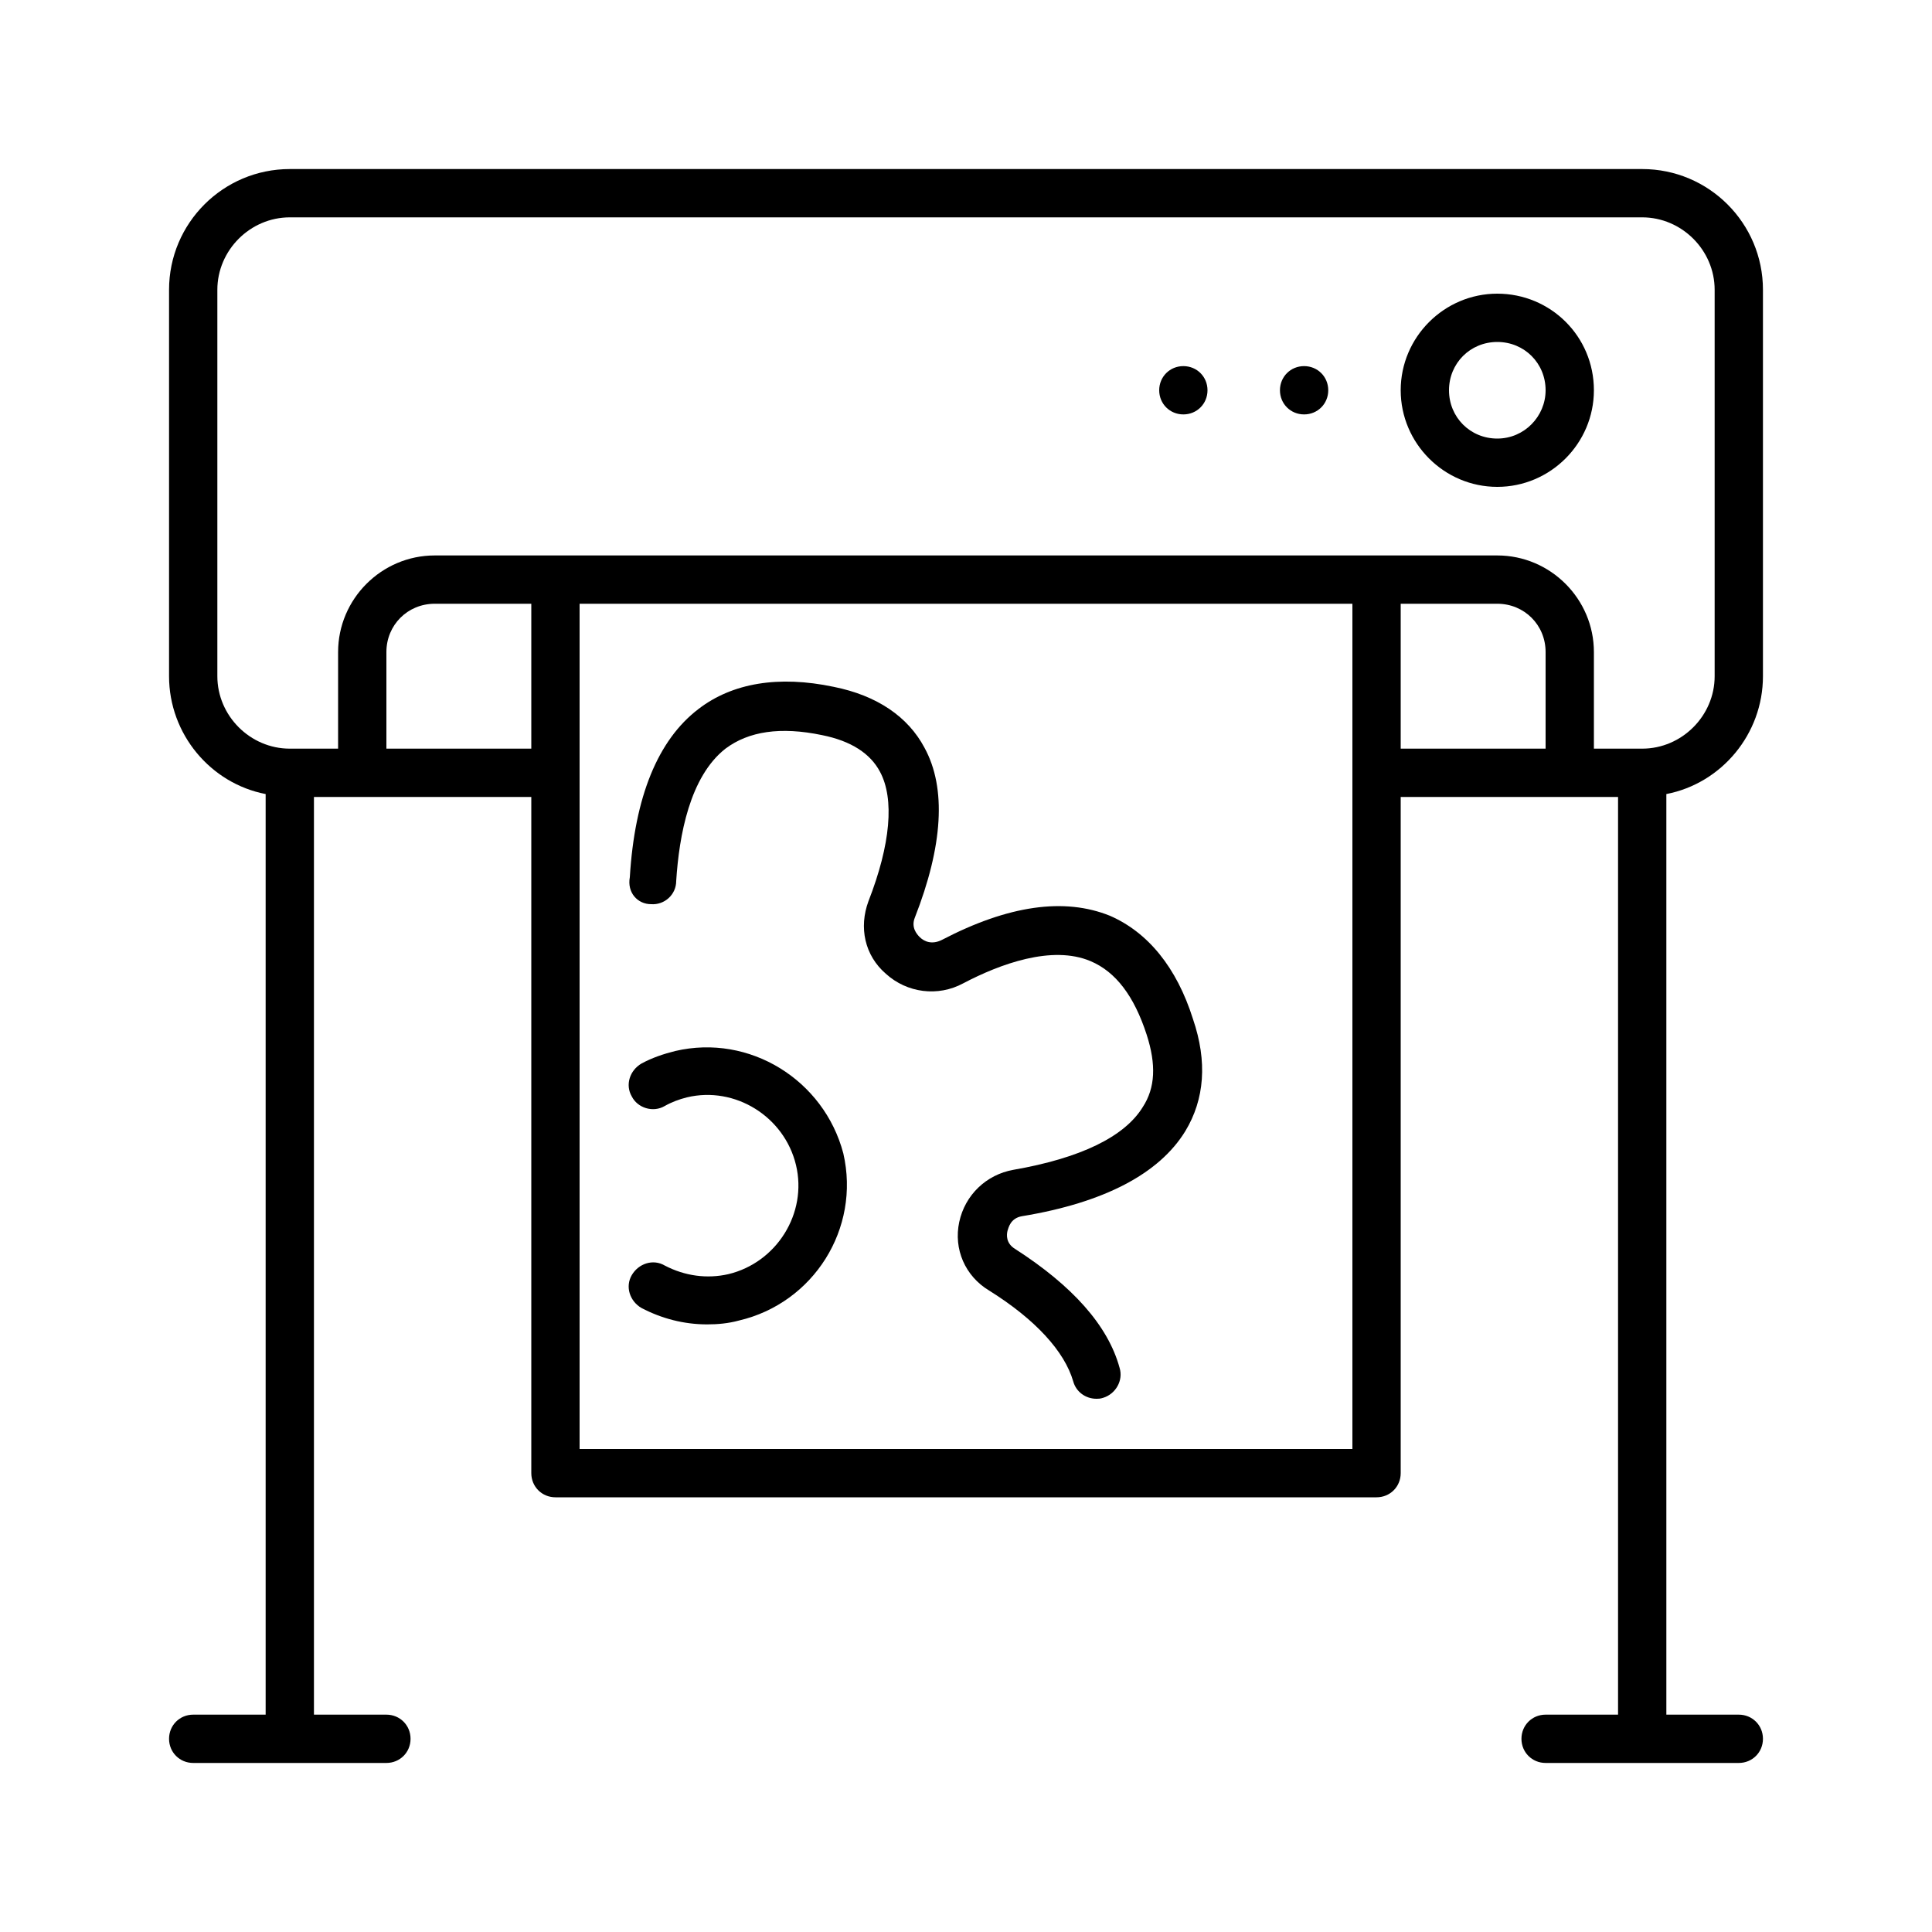
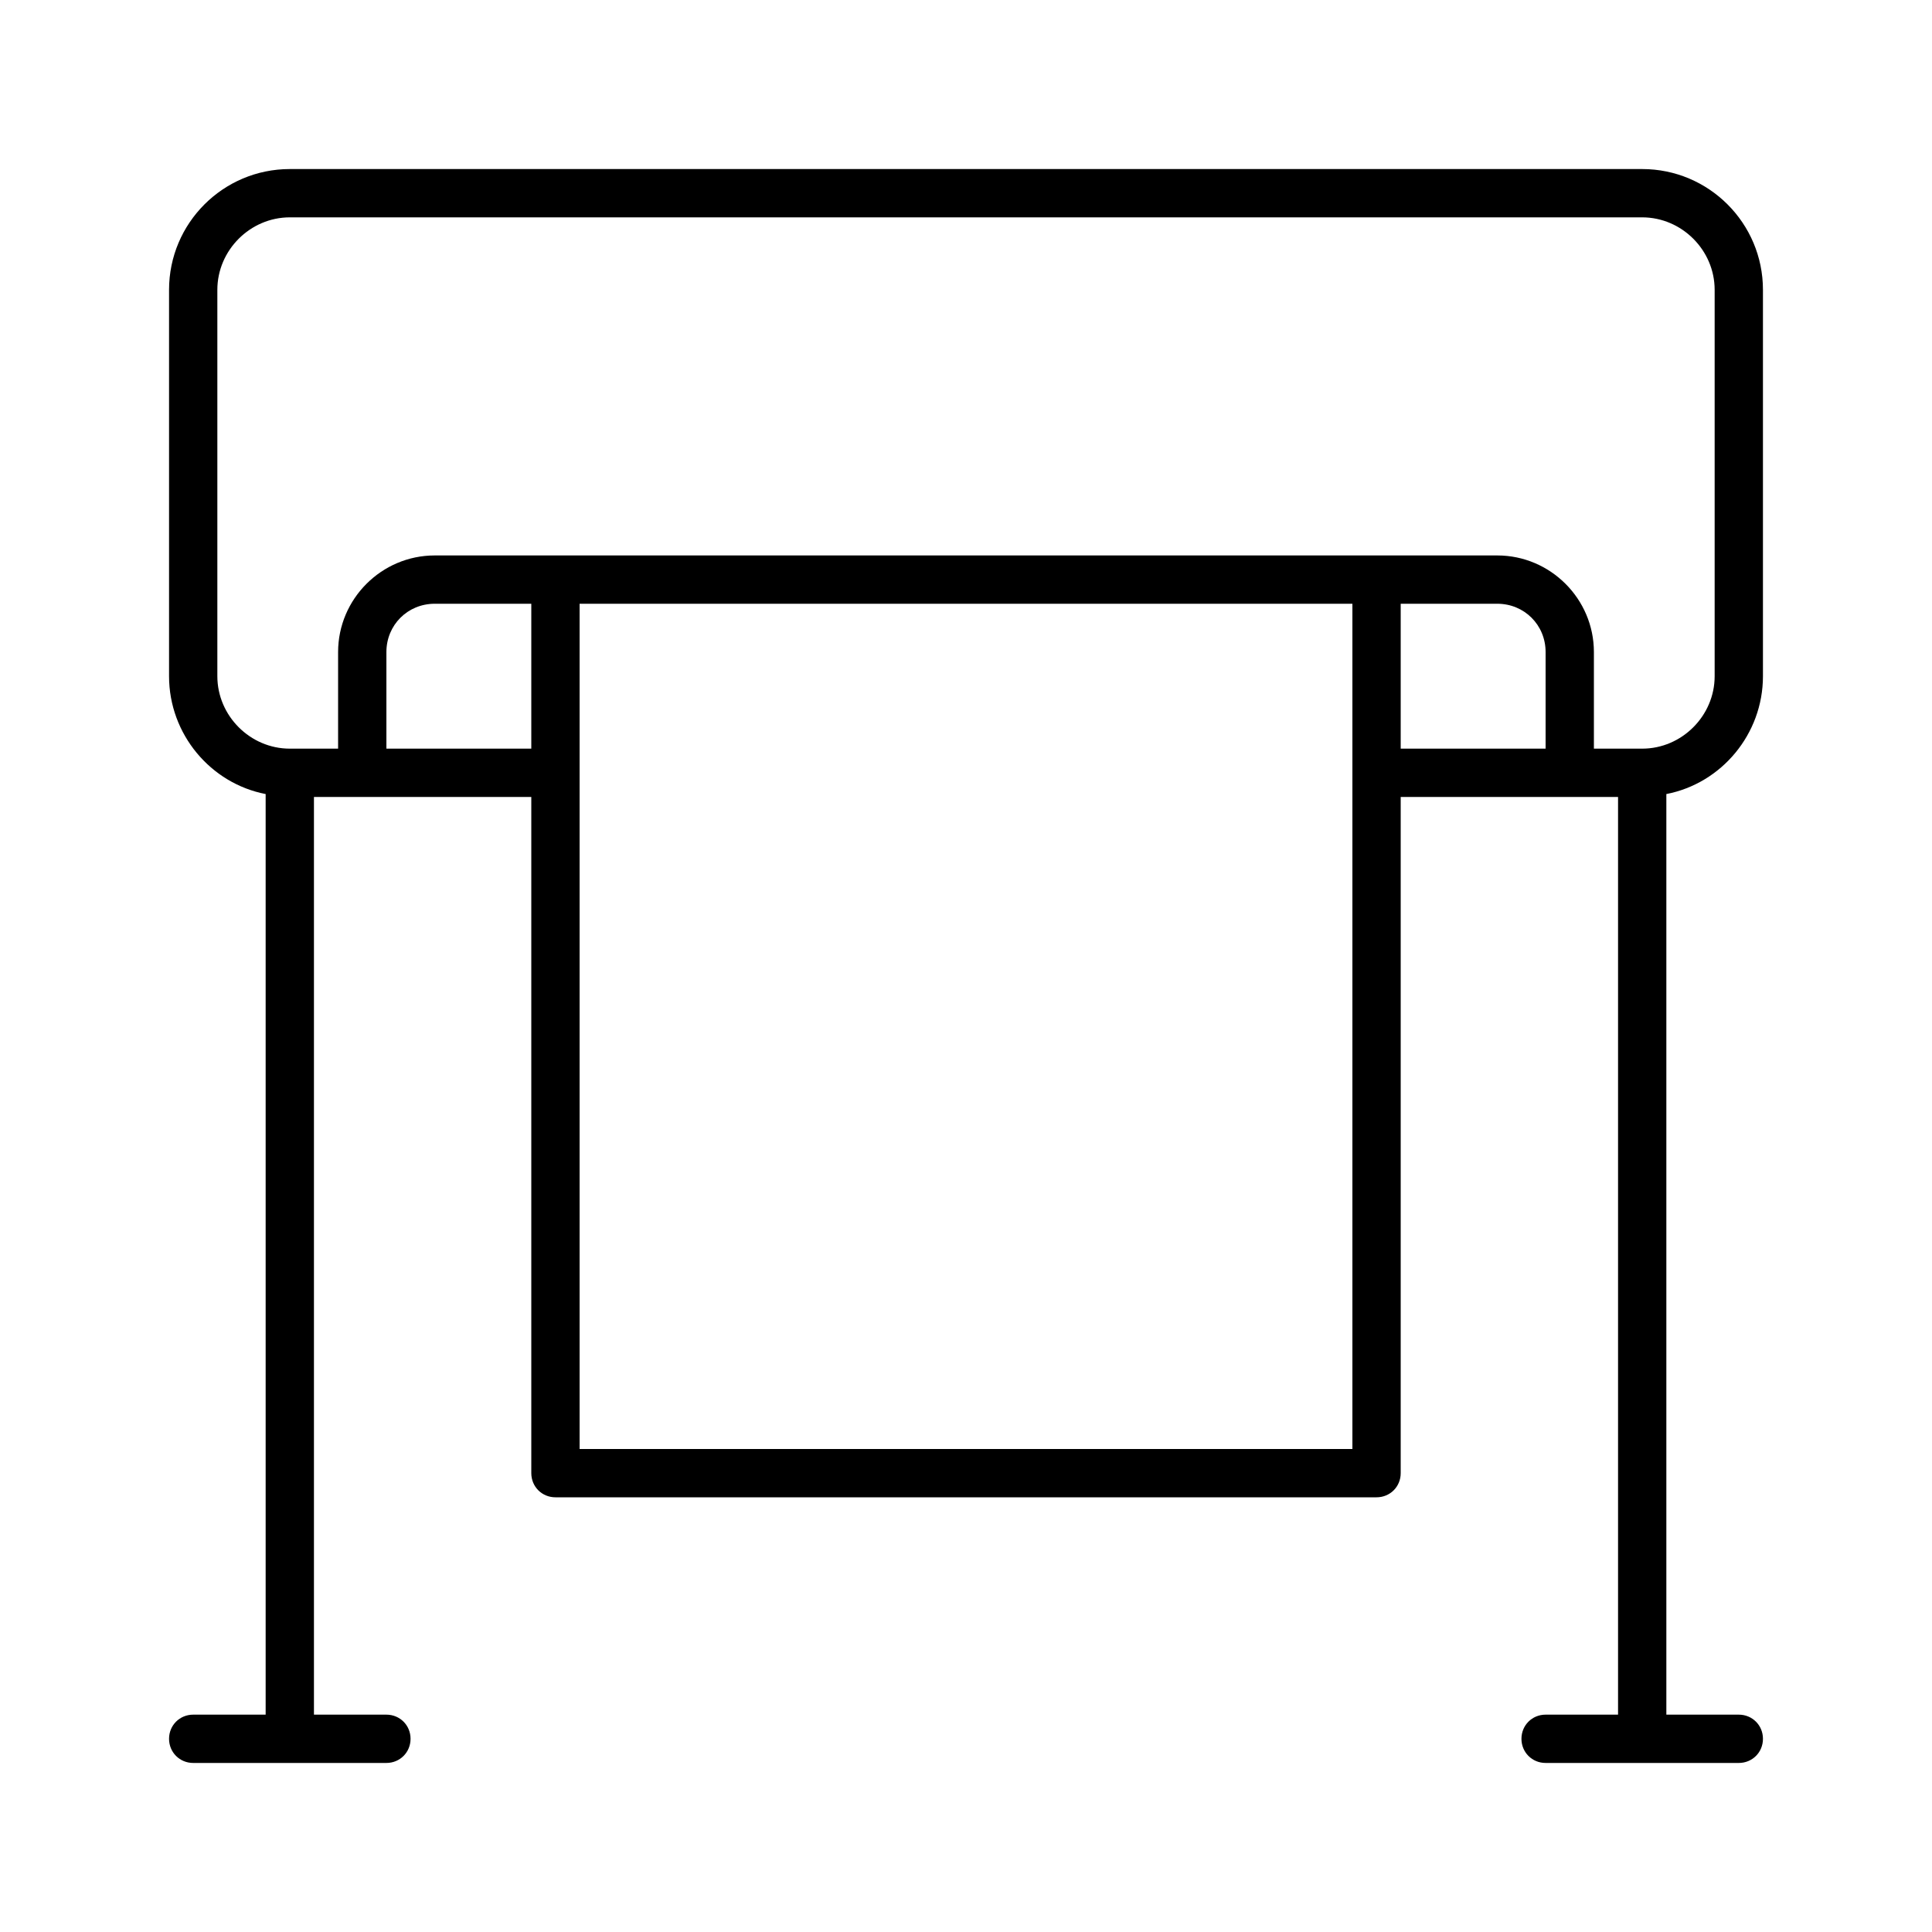
<svg xmlns="http://www.w3.org/2000/svg" id="Calque_1" x="0px" y="0px" viewBox="0 0 200 200" style="enable-background:new 0 0 200 200;" xml:space="preserve">
  <g>
    <g>
      <path d="M182.5,70V30c0-6.9-5.6-12.5-12.5-12.5H30c-6.9,0-12.5,5.6-12.5,12.5v40c0,6,4.3,11.1,10,12.2v95.3H20 c-1.4,0-2.5,1.1-2.5,2.5c0,1.4,1.1,2.5,2.5,2.5h20c1.4,0,2.5-1.1,2.5-2.5c0-1.4-1.1-2.5-2.5-2.5h-7.5v-95H55v70 c0,1.4,1.1,2.5,2.5,2.5h85c1.4,0,2.5-1.1,2.5-2.5v-70h22.5v95H160c-1.4,0-2.5,1.1-2.5,2.5c0,1.4,1.1,2.5,2.5,2.5h20 c1.4,0,2.5-1.1,2.5-2.5c0-1.4-1.1-2.5-2.5-2.5h-7.5V82.2C178.2,81.1,182.5,76,182.5,70z M40,77.5v-10c0-2.8,2.2-5,5-5h10v15H40z M140,150H60V62.5h80V150z M160,77.5h-15v-15h10c2.8,0,5,2.2,5,5V77.5z M170,77.5h-5v-10c0-5.5-4.5-10-10-10h-12.5h-85H45 c-5.5,0-10,4.5-10,10v10h-5c-4.1,0-7.5-3.4-7.5-7.5V30c0-4.1,3.4-7.5,7.5-7.5h140c4.1,0,7.5,3.4,7.5,7.5v40 C177.5,74.1,174.1,77.5,170,77.5z" />
    </g>
    <g>
-       <path d="M155,30.4c-5.5,0-10,4.5-10,10c0,5.5,4.5,10,10,10c5.5,0,10-4.5,10-10C165,34.8,160.5,30.4,155,30.4z M155,45.4 c-2.8,0-5-2.2-5-5c0-2.8,2.2-5,5-5c2.8,0,5,2.2,5,5C160,43.1,157.8,45.4,155,45.4z" />
-     </g>
+       </g>
    <g>
-       <path d="M135,37.9c-1.4,0-2.5,1.1-2.5,2.5c0,1.4,1.1,2.5,2.5,2.5c1.4,0,2.5-1.1,2.5-2.5C137.5,39,136.4,37.9,135,37.9z" />
-     </g>
+       </g>
    <g>
-       <path d="M122.5,37.9c-1.4,0-2.5,1.1-2.5,2.5c0,1.4,1.1,2.5,2.5,2.5c1.4,0,2.5-1.1,2.5-2.5C125,39,123.9,37.9,122.5,37.9z" />
-     </g>
+       </g>
    <g>
-       <path d="M67.4,93.6c1.4,0.1,2.6-1,2.6-2.4c0.3-4.7,1.4-10.8,5.1-13.7c2.4-1.8,5.7-2.3,10-1.4c3,0.6,5,1.9,6,3.8 c1.5,2.8,1.1,7.5-1.2,13.4c-1,2.7-0.4,5.6,1.8,7.5c2.2,2,5.4,2.4,8,1c3.8-2,9.2-4,13.2-2.3c2.6,1.1,4.5,3.6,5.8,7.6 c1,3.1,0.9,5.5-0.4,7.5c-1.9,3.1-6.5,5.3-13.4,6.5c-2.8,0.5-5,2.6-5.6,5.4c-0.6,2.8,0.6,5.6,3.1,7.1c4.8,3,7.8,6.3,8.7,9.4 c0.3,1.1,1.3,1.8,2.4,1.8c0.2,0,0.4,0,0.7-0.1c1.3-0.4,2.1-1.8,1.7-3.1c-1.2-4.4-4.9-8.5-10.8-12.3c-1-0.6-0.9-1.5-0.8-1.9 c0.1-0.3,0.3-1.3,1.5-1.5c8.5-1.4,14.2-4.4,16.9-8.8c2-3.3,2.3-7.2,0.8-11.6c-1.7-5.4-4.7-9-8.6-10.7c-4.7-1.9-10.5-1.1-17.4,2.5 c-1,0.5-1.8,0.2-2.3-0.3c-0.3-0.3-0.9-1-0.5-2c2.9-7.4,3.3-13.4,1-17.6c-1.7-3.2-4.9-5.4-9.4-6.3c-5.7-1.2-10.5-0.4-14,2.3 c-4.2,3.2-6.6,9.1-7.1,17.4C64.9,92.4,66,93.6,67.4,93.6z" />
-     </g>
+       </g>
    <g>
-       <path d="M69.9,108.8c-1.2,0.3-2.4,0.7-3.5,1.3c-1.2,0.7-1.7,2.2-1,3.4c0.6,1.2,2.2,1.7,3.4,1c0.7-0.4,1.5-0.7,2.3-0.9 c5-1.2,10.1,2,11.3,7c1.2,5-2,10.1-7,11.3c-2.2,0.5-4.5,0.2-6.6-0.9c-1.2-0.7-2.7-0.2-3.4,1c-0.7,1.2-0.2,2.7,1,3.4 c2.1,1.1,4.4,1.7,6.8,1.7c1.1,0,2.2-0.1,3.3-0.4c7.7-1.8,12.6-9.5,10.8-17.3C85.3,111.8,77.6,107,69.9,108.8z" />
-     </g>
+       </g>
  </g>
</svg>